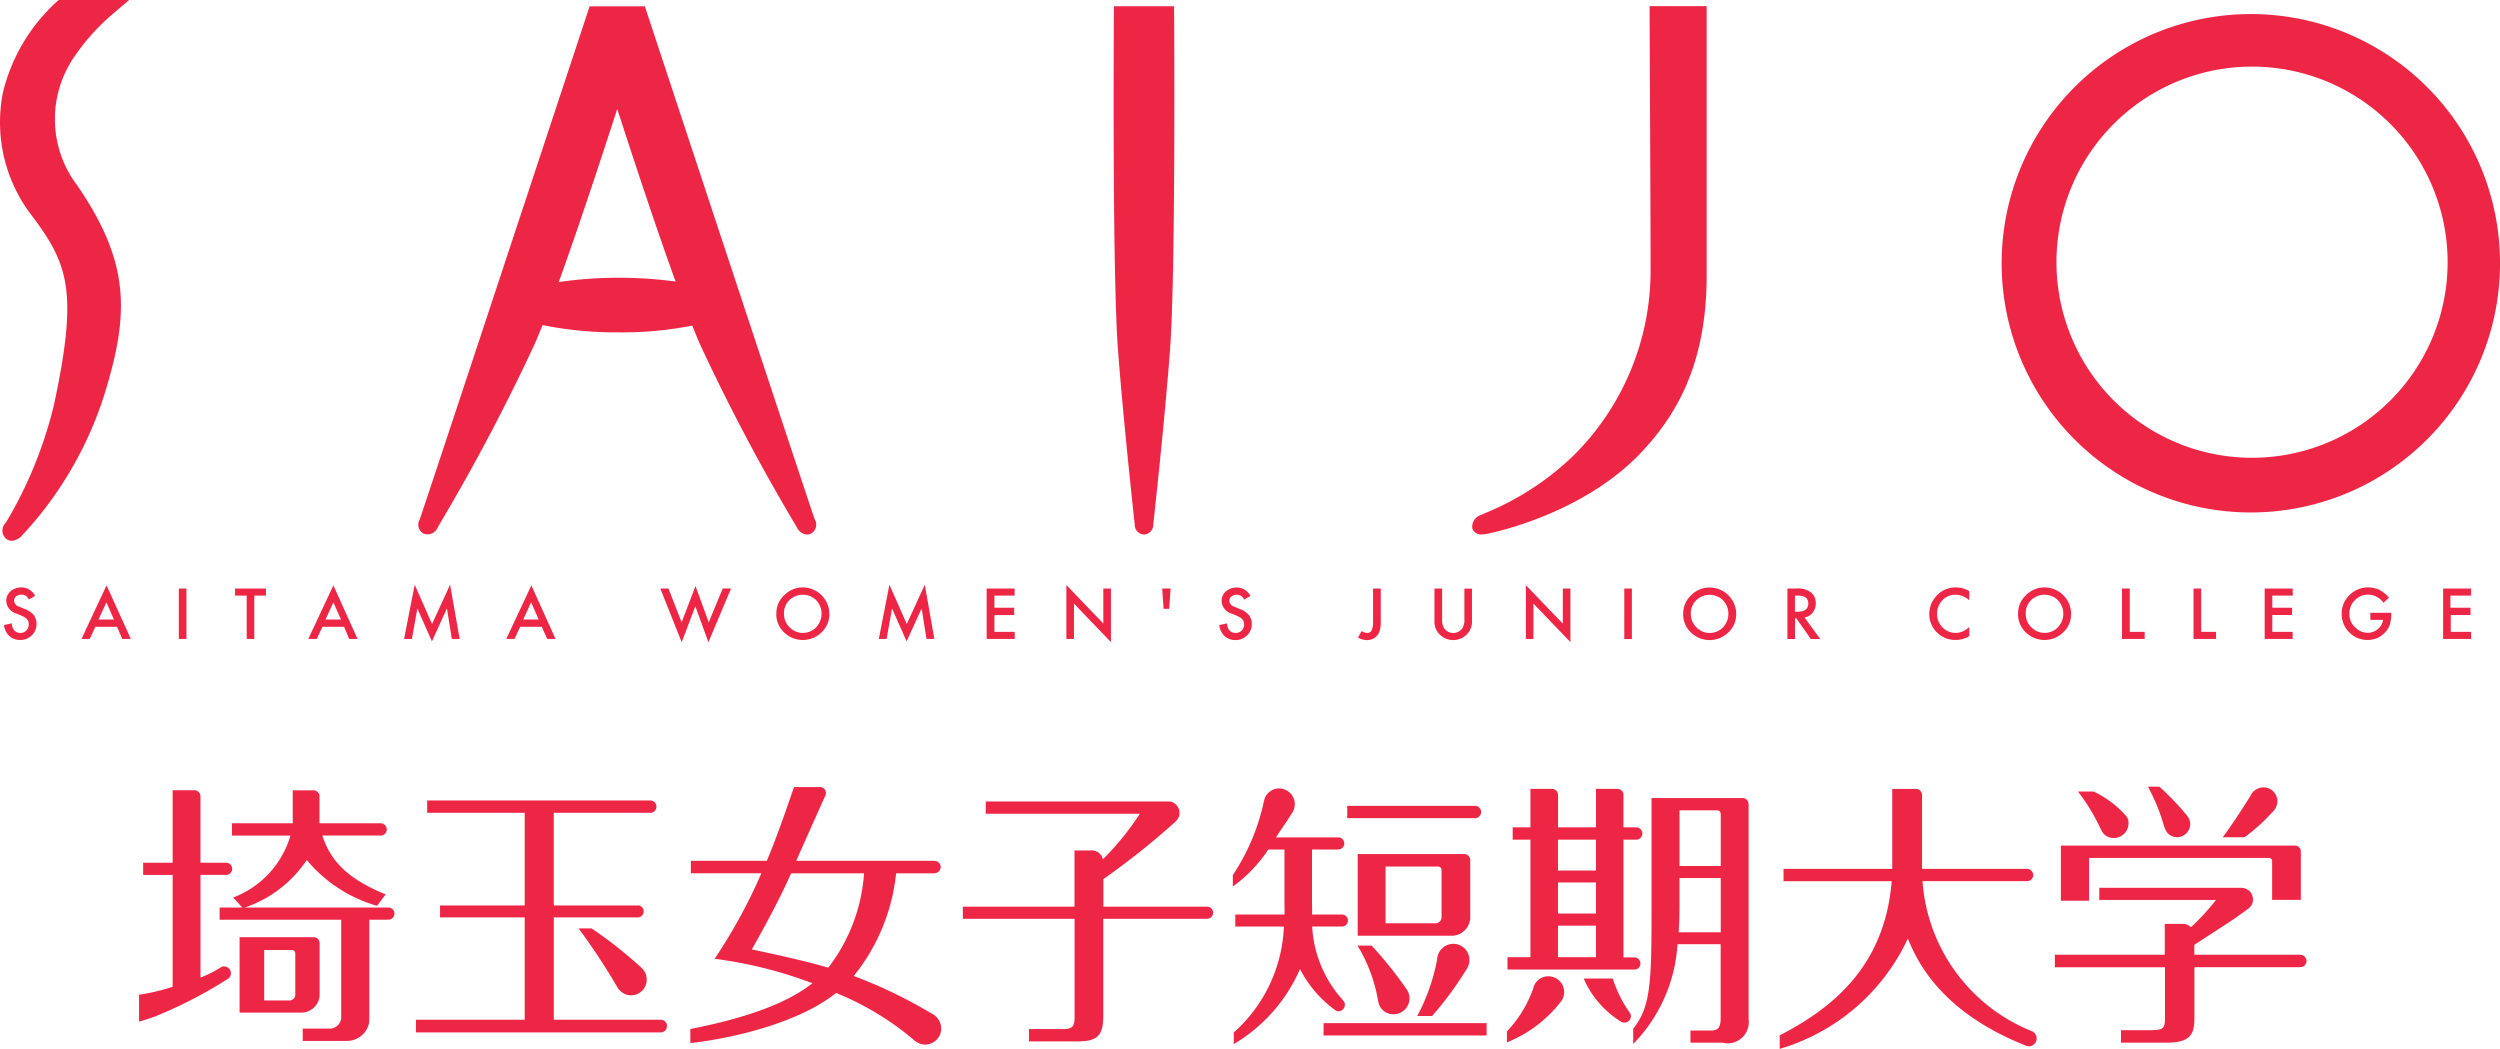
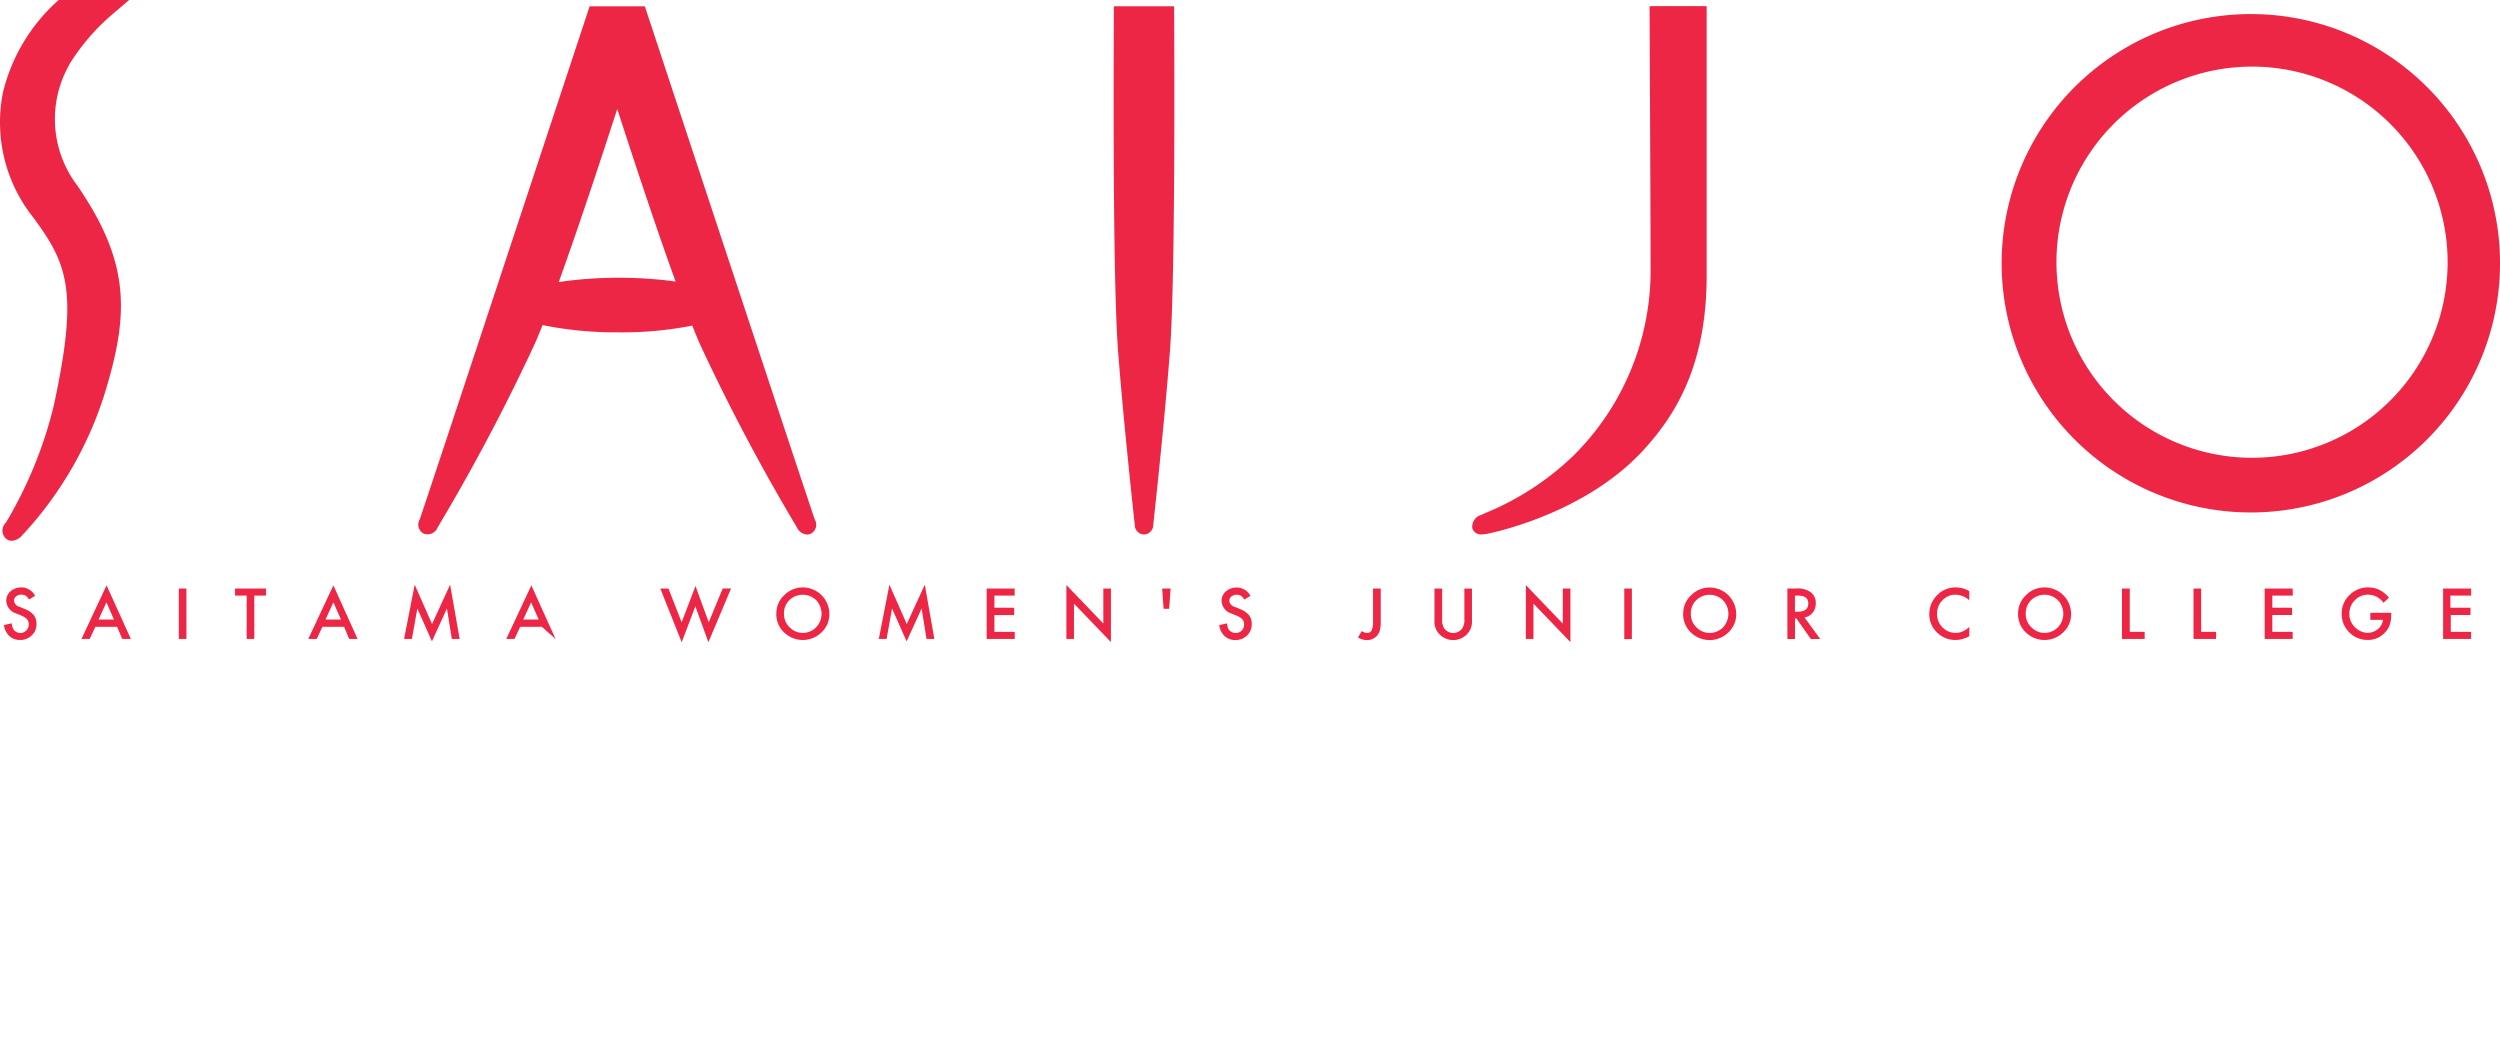
<svg xmlns="http://www.w3.org/2000/svg" width="164.611" height="69.062" viewBox="0 0 164.611 69.062">
  <g id="logo_foot" transform="translate(0.006)">
-     <path id="シェイプ_2" data-name="シェイプ 2" d="M252.239,8500.452a14.078,14.078,0,0,1,2.843-3.288l1.071-.914H251.52l-.147.126a11.846,11.846,0,0,0-3.531,5.973,10.067,10.067,0,0,0,1.746,7.891c2.559,3.357,3.248,5.082,1.6,12.732a27.873,27.873,0,0,1-3.146,7.686.718.718,0,0,0,.02,1.075.566.566,0,0,0,.362.125.976.976,0,0,0,.717-.4l.114-.114a24.442,24.442,0,0,0,5.289-9.181c1.588-5.184,1.724-8.553-1.8-13.691a7.231,7.231,0,0,1-.5-8.014m49.058,30.008c-.215-.571-7.337-22.119-11.076-33.446l-.114-.354h-3.641l-.114.354c-3.747,11.339-10.883,32.932-11.076,33.446a.666.666,0,0,0,.252.913.715.715,0,0,0,.941-.412l.038-.067a132.443,132.443,0,0,0,6.362-12.037c.149-.341.314-.741.5-1.208a24.348,24.348,0,0,0,5.014.479,23.787,23.787,0,0,0,4.844-.445c.182.457.343.846.485,1.177a131.813,131.813,0,0,0,6.395,12.091.809.809,0,0,0,.685.492.628.628,0,0,0,.258-.068.666.666,0,0,0,.252-.912m-9.173-15.68a27.211,27.211,0,0,0-3.75-.25,26.536,26.536,0,0,0-3.945.284c1.237-3.414,2.691-7.81,3.853-11.4,1.153,3.563,2.6,7.937,3.842,11.362m32.824-17.607v-.515h-3.966v.515c0,.171-.114,17.2.276,22.175.223,2.89.579,6.611,1.06,11.088.023.205.037.331.038.354a.64.64,0,0,0,.609.651h0a.643.643,0,0,0,.613-.64v-.011c0-.034.021-.194.049-.469.178-1.655.721-6.714,1.048-10.974.384-4.979.276-22,.275-22.175m31.307-.515v.515c0,.137.065,13.5.065,17a17.147,17.147,0,0,1-5.086,12.081,18.384,18.384,0,0,1-5.621,3.7c-.193.079-.349.158-.457.2a.806.806,0,0,0-.571.891.6.6,0,0,0,.62.39,2.849,2.849,0,0,0,.386-.047c.26-.057,6.4-1.279,10.277-5.526,1.93-2.125,4.144-5.344,4.144-11.476v-17.734h-3.754Zm39.667.515a16.408,16.408,0,1,0,16.329,16.407,16.4,16.4,0,0,0-16.329-16.407m12.878,16.408a12.878,12.878,0,1,1-12.878-12.949,12.879,12.879,0,0,1,12.878,12.949m-158.848,21.9-.409.239a.682.682,0,0,0-.218-.25.5.5,0,0,0-.28-.067.5.5,0,0,0-.343.111.366.366,0,0,0-.139.3.467.467,0,0,0,.364.388l.332.138a1.44,1.44,0,0,1,.595.4.915.915,0,0,1,.187.582.993.993,0,0,1-.306.754,1.045,1.045,0,0,1-.768.308,1.021,1.021,0,0,1-.719-.264,1.182,1.182,0,0,1-.348-.719l.51-.114a.924.924,0,0,0,.121.412.554.554,0,0,0,1-.343.57.57,0,0,0-.026-.183.427.427,0,0,0-.085-.148.544.544,0,0,0-.148-.126,1.8,1.8,0,0,0-.216-.115l-.322-.136a.913.913,0,0,1-.685-.845.82.82,0,0,1,.288-.628,1.079,1.079,0,0,1,.715-.252,1.017,1.017,0,0,1,.9.562m5.394,2.032h-1.429l-.372.8h-.542l1.651-3.528,1.6,3.528H255.7Zm-.206-.479-.494-1.131-.52,1.131Zm4.773,1.278h-.5V8535h.5Zm4.469-2.854v2.854h-.5v-2.854h-.767V8535h2.036v.468h-.785Zm5.914,2.056h-1.43l-.371.8h-.558l1.652-3.528,1.593,3.528h-.552Zm-.206-.479-.5-1.131-.518,1.131h1Zm4.154,1.278.7-3.573,1.142,2.591,1.188-2.591.63,3.573H277.4l-.322-2.009-.988,2.17-.96-2.17-.359,2.009h-.521Zm9.071-.8H281.9l-.372.8h-.542l1.651-3.528,1.593,3.528h-.55Zm-.206-.479-.5-1.131-.518,1.131Zm8.542-2.044.869,2.227.913-2.387.87,2.387.923-2.227h.547l-1.491,3.539-.859-2.364-.9,2.364L291.128,8535h.546Zm7.107,1.645a1.6,1.6,0,0,1,.516-1.2,1.688,1.688,0,0,1,1.237-.514,1.751,1.751,0,0,1,1.736,1.735,1.638,1.638,0,0,1-.514,1.222,1.768,1.768,0,0,1-2.408.059,1.649,1.649,0,0,1-.571-1.3m.508.011a1.18,1.18,0,0,0,.372.9,1.194,1.194,0,0,0,.854.367,1.213,1.213,0,0,0,.886-.366,1.3,1.3,0,0,0,0-1.793,1.268,1.268,0,0,0-1.758,0,1.213,1.213,0,0,0-.359.892m6.245,1.666.7-3.573,1.142,2.591,1.186-2.591.63,3.573h-.516l-.322-2.009-.988,2.17-.96-2.17-.359,2.009h-.521Zm8.951-2.854h-1.338v.8h1.3v.479h-1.3v1.107h1.338v.468h-1.848V8535h1.842v.468Zm3.4,2.854v-3.552l2.433,2.535V8535h.5v3.527l-2.433-2.534v2.329Zm6.769-1.986h-.368l-.092-1.336h.554Zm5.352-.846-.409.239a.681.681,0,0,0-.218-.25.591.591,0,0,0-.627.044.363.363,0,0,0-.138.3.463.463,0,0,0,.363.387l.332.139a1.441,1.441,0,0,1,.595.4.915.915,0,0,1,.187.582.993.993,0,0,1-.306.754,1.045,1.045,0,0,1-.768.308,1.021,1.021,0,0,1-.718-.264,1.184,1.184,0,0,1-.348-.719l.51-.114a.94.94,0,0,0,.121.413.543.543,0,0,0,.457.216.532.532,0,0,0,.391-.158.541.541,0,0,0,.157-.4.576.576,0,0,0-.027-.183.426.426,0,0,0-.085-.148.55.55,0,0,0-.147-.127,1.54,1.54,0,0,0-.217-.113l-.322-.137a.914.914,0,0,1-.685-.845.821.821,0,0,1,.288-.628,1.084,1.084,0,0,1,.715-.252,1.012,1.012,0,0,1,.9.561m8.578-.49v2.146a2.318,2.318,0,0,1-.055.582.852.852,0,0,1-.854.662,1.078,1.078,0,0,1-.589-.172l.245-.422a.649.649,0,0,0,.343.124.317.317,0,0,0,.312-.17,1.43,1.43,0,0,0,.09-.605V8535h.507Zm4.042,0v2a1.067,1.067,0,0,0,.14.628.739.739,0,0,0,1.182,0,1.062,1.062,0,0,0,.142-.627v-2h.5v2.146a1.169,1.169,0,0,1-.327.857,1.258,1.258,0,0,1-1.814,0,1.17,1.17,0,0,1-.329-.856V8535Zm5.513,3.322v-3.551l2.433,2.534V8535h.5v3.528l-2.434-2.535v2.329h-.5Zm6.98,0h-.5V8535h.5Zm3.381-1.678a1.605,1.605,0,0,1,.516-1.2,1.688,1.688,0,0,1,1.237-.514,1.753,1.753,0,0,1,1.736,1.736,1.637,1.637,0,0,1-.515,1.22,1.766,1.766,0,0,1-2.407.059,1.65,1.65,0,0,1-.571-1.3m.507.011a1.178,1.178,0,0,0,.372.9,1.191,1.191,0,0,0,.854.366,1.222,1.222,0,0,0,.886-.366,1.3,1.3,0,0,0,0-1.793,1.269,1.269,0,0,0-1.757,0,1.209,1.209,0,0,0-.36.89m7.493.251,1.028,1.416h-.617l-.952-1.358h-.091v1.358h-.5V8535h.59a1.431,1.431,0,0,1,.955.251.892.892,0,0,1,.324.719.958.958,0,0,1-.2.615.876.876,0,0,1-.536.321m-.627-.377H366q.716,0,.716-.548c0-.343-.228-.515-.7-.515h-.179v1.062Zm11.47-1.359v.605a1.356,1.356,0,0,0-.9-.365,1.134,1.134,0,0,0-.867.365,1.25,1.25,0,0,0-.355.9,1.215,1.215,0,0,0,.355.88,1.18,1.18,0,0,0,.869.366,1.1,1.1,0,0,0,.457-.093c.069-.034.141-.068.215-.114a2.277,2.277,0,0,0,.228-.183v.605a1.749,1.749,0,0,1-.913.251,1.674,1.674,0,0,1-1.221-.5,1.641,1.641,0,0,1-.5-1.21,1.7,1.7,0,0,1,.421-1.131,1.673,1.673,0,0,1,1.342-.617,1.734,1.734,0,0,1,.869.242m3.216,1.472a1.6,1.6,0,0,1,.516-1.2,1.689,1.689,0,0,1,1.237-.514,1.753,1.753,0,0,1,1.736,1.735,1.638,1.638,0,0,1-.514,1.222,1.768,1.768,0,0,1-2.408.059,1.649,1.649,0,0,1-.571-1.3m.508.011a1.18,1.18,0,0,0,.372.9,1.2,1.2,0,0,0,.854.367,1.217,1.217,0,0,0,.886-.365,1.3,1.3,0,0,0,0-1.795,1.268,1.268,0,0,0-1.757,0,1.216,1.216,0,0,0-.359.892m6.851-1.656v2.854h.982v.468H387.37V8535h.5Zm4.7,0v2.854h.982v.468h-1.484V8535h.5Zm6.037.468H397.27v.8h1.3v.479h-1.3v1.107h1.338v.468h-1.842V8535h1.842Zm5.114,1.131H405.1v.1a2.225,2.225,0,0,1-.088.662,1.331,1.331,0,0,1-.292.5,1.5,1.5,0,0,1-1.183.526,1.638,1.638,0,0,1-1.2-.5,1.677,1.677,0,0,1-.5-1.222,1.651,1.651,0,0,1,.508-1.223,1.683,1.683,0,0,1,1.237-.513,1.748,1.748,0,0,1,.731.157,2.17,2.17,0,0,1,.637.515l-.359.343a1.231,1.231,0,0,0-1-.536,1.168,1.168,0,0,0-.888.366,1.216,1.216,0,0,0-.359.891,1.159,1.159,0,0,0,.4.913,1.178,1.178,0,0,0,.81.342,1.036,1.036,0,0,0,.67-.251.887.887,0,0,0,.33-.605h-.831v-.468Zm6.6-1.131h-1.338v.8h1.324v.479h-1.3v1.107h1.338v.468h-1.842V8535h1.842v.468Z" transform="translate(-247.656 -8496.25)" fill="#ee2646" fill-rule="evenodd" />
-     <path id="シェイプ_1" data-name="シェイプ 1" d="M261.278,8553.451a.227.227,0,0,0-.137.013.023.023,0,0,1-.017.009c-.023.012-.029.012-.049.023a.021.021,0,0,1-.022.01,7.157,7.157,0,0,1-1.339.675v-6.76H261.4a.4.4,0,0,0,.4-.376.017.017,0,0,1,0-.012c0-.022,0-.022,0-.035a.4.4,0,0,0-.4-.376h-1.689v-4.373a.4.4,0,0,0-.4-.4H257.88v4.773h-1.941v.8h1.941v7.365a13.524,13.524,0,0,1-2.211.525v1.77s.5-.137,1.057-.342a29.146,29.146,0,0,0,4.741-2.443.445.445,0,0,0-.189-.845m6.28,1.871a.386.386,0,0,0,0-.057c0-.011,0-.022,0-.034v-3.289a.052.052,0,0,0,0-.023.168.168,0,0,0,0-.033.39.39,0,0,0-.361-.365h-4.91v4.967H266.4a1.212,1.212,0,0,0,1.161-1.165m-3.654-2.957h1.836a.228.228,0,0,1,.212.217v2.742a.386.386,0,0,1-.364.364h-1.684v-3.323Zm8.58-2.432a.408.408,0,0,0-.356-.365h-9.5a8.019,8.019,0,0,0,4.082-3.129,9.367,9.367,0,0,0,4.623,3.016l.571-.755c-2.7-1.085-3.671-2.364-4.174-3.871h3.814c.008,0,.018.012.026.012s.018-.012.026-.012a.4.4,0,0,0,.379-.4h0a.416.416,0,0,0-.4-.411H267.55v-1.735a.266.266,0,0,0,0-.069.4.4,0,0,0-.348-.363h-1.415v2.17h-4v.811h3.849a6.215,6.215,0,0,1-3.769,4.075l.6.663h-1.495v.8h8.006v6.485a.766.766,0,0,1-.692.685h-1.841v.811h2.932a1.492,1.492,0,0,0,1.436-1.176c.014-.148.015-.309.015-.479v-6.326h1.152c.045-.012.151,0,.2-.012a.4.4,0,0,0,.3-.342v-.08Zm17.946,7.388a.435.435,0,0,0-.357-.366h-7.1v-6.737h5.582a.4.4,0,0,0,.336-.344.314.314,0,0,0,0-.056.428.428,0,0,0,0-.057.393.393,0,0,0-.343-.331.359.359,0,0,0-.107,0h-5.469v-6.1h6.4a.409.409,0,0,0,.36-.354c0-.011,0-.033,0-.056v-.046a.411.411,0,0,0-.35-.354H274.64v.811h6.422v6.1h-5.576v.788h5.576v6.737H273.9v.835h16.18a.415.415,0,0,0,.343-.366.163.163,0,0,0,0-.047.2.2,0,0,0,0-.056m-1.7-3.813a28.6,28.6,0,0,0-3.26-2.569h-.857a41.657,41.657,0,0,1,2.546,3.859c.007.011.015.023.023.034a.962.962,0,0,0,.365.365.931.931,0,0,0,.526.148,1.027,1.027,0,0,0,1.028-1.039,1.078,1.078,0,0,0-.089-.423.914.914,0,0,0-.143-.228,1.1,1.1,0,0,0-.145-.147m52.09,3.2a21.931,21.931,0,0,0,2.235-3.026,1.075,1.075,0,0,0,.14-.239.052.052,0,0,1,.009-.035.969.969,0,0,0,.073-.375,1.059,1.059,0,0,0-2.063-.354,1.678,1.678,0,0,0-.071.353h0a12.978,12.978,0,0,1-1.3,3.676h.975Zm-4.91-4.635a10.309,10.309,0,0,1,1.335,3.526,2.071,2.071,0,0,0,.088.367,1,1,0,0,0,.953.628,1.047,1.047,0,0,0,1.045-1.051,1.061,1.061,0,0,0-.217-.639,27.326,27.326,0,0,0-2.273-2.832Zm-1.256,4.327a.429.429,0,0,0,.424-.435.465.465,0,0,0-.136-.307,7.861,7.861,0,0,1-2.019-4.842H334.8a.411.411,0,0,0,.12,0,.4.4,0,0,0,.343-.344.293.293,0,0,0,0-.044.367.367,0,0,0,0-.058.4.4,0,0,0-.343-.341H332.9c.019-.24,0-.582,0-.822v-3.46h1.665a.483.483,0,0,0,.124-.012.388.388,0,0,0,.334-.331.36.36,0,0,0,0-.113.408.408,0,0,0-.343-.344h-4.152c.409-.628.655-.959.991-1.507a1.064,1.064,0,0,0,.18-.309,1.037,1.037,0,0,0-.108-.946,1.04,1.04,0,0,0-.855-.46.949.949,0,0,0-.439.1,1.013,1.013,0,0,0-.524.595,2.414,2.414,0,0,0-.064.264,14.089,14.089,0,0,1-2.023,4.75v.754a9.448,9.448,0,0,0,2.339-2.442h1.061v3.518c0,.217.019.548,0,.765h-3.237v.788h3.2a9.85,9.85,0,0,1-3.3,6.978v.765a10.7,10.7,0,0,0,4.362-4.944,7.655,7.655,0,0,0,2.24,2.65.536.536,0,0,0,.3.137m8.978-12.709a.093.093,0,0,0,.053-.013.413.413,0,0,0,.352-.353.286.286,0,0,0,0-.044.4.4,0,0,0,0-.059.412.412,0,0,0-.35-.354h-8.463v.811h8.353a.1.1,0,0,0,.055.012m.766,13.84v-.354H333.662v.811h10.277a.092.092,0,0,0,.054.01.1.1,0,0,0,.053-.011h.352v-.343a.474.474,0,0,0,0-.057.358.358,0,0,0,0-.057m-1.078-11.088v-.034a.408.408,0,0,0-.367-.366h-7.044v5.379h6.249a1.232,1.232,0,0,0,1.161-1.165c0-.021,0-.045,0-.067v-3.746m-2.313,4.156h-3.263v-3.733h3.472a.217.217,0,0,1,.214.205v3.162a.4.4,0,0,1-.368.366Zm39.507,7.277a.587.587,0,0,0-.148-.139,1.239,1.239,0,0,0-.129-.056,11.516,11.516,0,0,1-7.138-9.854h6.945a.414.414,0,0,0,.343-.342v-.114a.426.426,0,0,0-.353-.352l-6.965,0v-4.887a.406.406,0,0,0-.362-.379l-1.6,0v5.264h-7.158v.812h7.121c-.466,5.857-4.244,8.529-7.373,10.15v.891a13.512,13.512,0,0,0,8.437-7.263c.555,1.336,2.024,4.751,7.705,7.023a.59.59,0,0,0,.26.068.511.511,0,0,0,.365-.149.517.517,0,0,0,.151-.365.53.53,0,0,0-.1-.307M326,8549.513h-6.836V8547.7a51.8,51.8,0,0,0,4.681-3.723.7.7,0,0,0,.145-.149.73.73,0,0,0,.185-.478.767.767,0,0,0-.659-.766H311.42v.811h10.144a18.189,18.189,0,0,1-2.431,3,.764.764,0,0,0-.739-.593.038.038,0,0,0-.032.01h-1.1v3.7H309.91v.8h7.357v6.394c0,.651-.072.868-.775.868h-2.229v.811h3.166c1.241,0,1.724-.285,1.724-1.645v-6.429H326a.4.4,0,0,0-.021-.8m58.074-3.208h11.856a.21.21,0,0,1,.21.205v2.558h1.89v-3.219a.383.383,0,0,0-.363-.354.048.048,0,0,0-.056,0H382.21v3.631h1.853v-2.82Zm12.059-2.992a.99.99,0,0,0,.355-.73.921.921,0,0,0-.924-.924.958.958,0,0,0-.851.559c-.3.48-1.142,1.816-1.827,2.729H394.3a12.238,12.238,0,0,0,1.816-1.633m-11.2,1.245a.861.861,0,0,0,.793.434.961.961,0,0,0,.952-.959.687.687,0,0,0-.208-.549c-.052-.057-.137-.159-.259-.274a6.67,6.67,0,0,0-1.834-1.279h-1.028a12.993,12.993,0,0,1,1.468,2.4c.025.059.067.127.114.23m4.177-.127a.813.813,0,0,0,.693.5c.022,0,.047.012.071.012a.927.927,0,0,0,.621-.264.9.9,0,0,0,.25-.617.8.8,0,0,0-.126-.422,2.414,2.414,0,0,0-.177-.239,18.109,18.109,0,0,0-1.728-1.793h-.756a12.35,12.35,0,0,1,1.055,2.579,2.368,2.368,0,0,0,.1.24m9.28,8.6a.4.4,0,0,0-.349-.342.322.322,0,0,0-.114-.01l-6.914,0v-.65c.145-.1,1.439-.937,2.158-1.405.422-.274.927-.628,1.351-.948.026-.022.053-.034.079-.057a.725.725,0,0,0,.271-.582.752.752,0,0,0-.668-.754,1,1,0,0,0-.187-.01h-9.262v.8h7.683a14.971,14.971,0,0,1-1.649,1.793.814.814,0,0,0-.456-.217H389.05v2.032h-7.236v.822h7.25v3.3c0,.776-.108.845-1.079.845h-1.817v.822h3c1.655,0,1.834-.617,1.834-1.69V8553.5h6.914c.034,0,.094-.012.114-.012a.4.4,0,0,0,.349-.342.293.293,0,0,0,0-.115m-49.911,1.063a1.027,1.027,0,0,0-.974.7h0c-.009.035-.018.068-.023.092a7.982,7.982,0,0,1-1.738,2.844v.719a8.454,8.454,0,0,0,3.571-2.706.994.994,0,0,0,.2-.606,1.039,1.039,0,0,0-1.028-1.039m5.695-.444a.4.4,0,0,0,.352-.343.705.705,0,0,0,0-.113.4.4,0,0,0-.349-.343h-.766V8545.1h.88a.412.412,0,0,0,.363-.354c0-.011,0-.034,0-.057v-.046a.43.43,0,0,0-.351-.354h-.893v-2.066a1.172,1.172,0,0,0,0-.126.394.394,0,0,0-.326-.331c-.022,0-.094-.011-.128-.011H351.6v2.534h-2.5v-2.066a1.194,1.194,0,0,0-.008-.137.384.384,0,0,0-.323-.32c-.021,0-.1-.011-.126-.011h-1.36v2.534h-1.169v.811h1.169v7.742h-1.512v.812h8.3a.325.325,0,0,0,.106-.012m-2.58-.8h-2.5v-2.078h2.5Zm0-2.877h-2.5v-2.044h2.5Zm0-2.832h-2.5v-2.033h2.5Zm2.237,9.386a1.129,1.129,0,0,0-.08-.126,8.085,8.085,0,0,1-1.048-2.146H350.79a6.244,6.244,0,0,0,2.4,2.8c.035.023.071.046.109.066a.656.656,0,0,0,.168.035.43.43,0,0,0,.431-.434v-.046a.43.43,0,0,0-.054-.147m7.791-13.817a.385.385,0,0,0-.335-.342h-6.044v7.64c0,4.659-.094,6.143-1.206,7.548v1a10.257,10.257,0,0,0,2.916-6.565h2.841v4.863c0,.686-.216.822-.665.822h-1.323v.8h2.116a1.39,1.39,0,0,0,1.713-1.53v-14.125a.67.67,0,0,0-.008-.112m-1.827,8.494h-2.769c.037-.56.054-1.106.054-1.667v-1.9h2.715Zm0-7.787v3.425H357.1v-3.665h2.5a.237.237,0,0,1,.211.218.153.153,0,0,1,0,.022m-51.991,13.12a31.479,31.479,0,0,0-5.094-2.454,12.824,12.824,0,0,0,2.789-6.76l2.482,0a.217.217,0,0,0,.09-.011.4.4,0,0,0,.36-.343.693.693,0,0,0,0-.112.4.4,0,0,0-.352-.345c-.017-.01-.074,0-.114-.01h-9.039c.179-.423,1.339-3.015,1.881-4.226a.718.718,0,0,0,.058-.138.3.3,0,0,0,.013-.091.4.4,0,0,0-.332-.4h-1.773s-1.049,3.14-1.787,4.853h-5v.822h4.642a35.387,35.387,0,0,1-3.076,5.629,28.514,28.514,0,0,1,6.437,1.61c-2.1,1.678-5.664,2.547-8.039,3.014v.925c2.771-.3,7.158-1.336,9.6-3.3a19.034,19.034,0,0,1,5.051,3.037,1.208,1.208,0,0,0,.8.367,1.068,1.068,0,0,0,1.067-1.075,1.113,1.113,0,0,0-.666-.993m-6.767-3c-1.618-.469-3.58-.892-5.037-1.2.7-1.233,1.817-3.266,2.591-5.012h4.8a11.47,11.47,0,0,1-2.354,6.212" transform="translate(-246.518 -8489.814)" fill="#ee2646" fill-rule="evenodd" />
+     <path id="シェイプ_2" data-name="シェイプ 2" d="M252.239,8500.452a14.078,14.078,0,0,1,2.843-3.288l1.071-.914H251.52l-.147.126a11.846,11.846,0,0,0-3.531,5.973,10.067,10.067,0,0,0,1.746,7.891c2.559,3.357,3.248,5.082,1.6,12.732a27.873,27.873,0,0,1-3.146,7.686.718.718,0,0,0,.02,1.075.566.566,0,0,0,.362.125.976.976,0,0,0,.717-.4l.114-.114a24.442,24.442,0,0,0,5.289-9.181c1.588-5.184,1.724-8.553-1.8-13.691a7.231,7.231,0,0,1-.5-8.014m49.058,30.008c-.215-.571-7.337-22.119-11.076-33.446l-.114-.354h-3.641l-.114.354c-3.747,11.339-10.883,32.932-11.076,33.446a.666.666,0,0,0,.252.913.715.715,0,0,0,.941-.412l.038-.067a132.443,132.443,0,0,0,6.362-12.037c.149-.341.314-.741.5-1.208a24.348,24.348,0,0,0,5.014.479,23.787,23.787,0,0,0,4.844-.445c.182.457.343.846.485,1.177a131.813,131.813,0,0,0,6.395,12.091.809.809,0,0,0,.685.492.628.628,0,0,0,.258-.068.666.666,0,0,0,.252-.912m-9.173-15.68a27.211,27.211,0,0,0-3.75-.25,26.536,26.536,0,0,0-3.945.284c1.237-3.414,2.691-7.81,3.853-11.4,1.153,3.563,2.6,7.937,3.842,11.362m32.824-17.607v-.515h-3.966v.515c0,.171-.114,17.2.276,22.175.223,2.89.579,6.611,1.06,11.088.023.205.037.331.038.354a.64.64,0,0,0,.609.651h0a.643.643,0,0,0,.613-.64v-.011c0-.034.021-.194.049-.469.178-1.655.721-6.714,1.048-10.974.384-4.979.276-22,.275-22.175m31.307-.515v.515c0,.137.065,13.5.065,17a17.147,17.147,0,0,1-5.086,12.081,18.384,18.384,0,0,1-5.621,3.7c-.193.079-.349.158-.457.2a.806.806,0,0,0-.571.891.6.6,0,0,0,.62.39,2.849,2.849,0,0,0,.386-.047c.26-.057,6.4-1.279,10.277-5.526,1.93-2.125,4.144-5.344,4.144-11.476v-17.734h-3.754Zm39.667.515a16.408,16.408,0,1,0,16.329,16.407,16.4,16.4,0,0,0-16.329-16.407m12.878,16.408a12.878,12.878,0,1,1-12.878-12.949,12.879,12.879,0,0,1,12.878,12.949m-158.848,21.9-.409.239a.682.682,0,0,0-.218-.25.5.5,0,0,0-.28-.067.5.5,0,0,0-.343.111.366.366,0,0,0-.139.3.467.467,0,0,0,.364.388l.332.138a1.44,1.44,0,0,1,.595.4.915.915,0,0,1,.187.582.993.993,0,0,1-.306.754,1.045,1.045,0,0,1-.768.308,1.021,1.021,0,0,1-.719-.264,1.182,1.182,0,0,1-.348-.719l.51-.114a.924.924,0,0,0,.121.412.554.554,0,0,0,1-.343.57.57,0,0,0-.026-.183.427.427,0,0,0-.085-.148.544.544,0,0,0-.148-.126,1.8,1.8,0,0,0-.216-.115l-.322-.136a.913.913,0,0,1-.685-.845.82.82,0,0,1,.288-.628,1.079,1.079,0,0,1,.715-.252,1.017,1.017,0,0,1,.9.562m5.394,2.032h-1.429l-.372.8h-.542l1.651-3.528,1.6,3.528H255.7Zm-.206-.479-.494-1.131-.52,1.131Zm4.773,1.278h-.5V8535h.5Zm4.469-2.854v2.854h-.5v-2.854h-.767V8535h2.036v.468h-.785Zm5.914,2.056h-1.43l-.371.8h-.558l1.652-3.528,1.593,3.528h-.552Zm-.206-.479-.5-1.131-.518,1.131h1Zm4.154,1.278.7-3.573,1.142,2.591,1.188-2.591.63,3.573H277.4l-.322-2.009-.988,2.17-.96-2.17-.359,2.009h-.521Zm9.071-.8H281.9l-.372.8h-.542l1.651-3.528,1.593,3.528Zm-.206-.479-.5-1.131-.518,1.131Zm8.542-2.044.869,2.227.913-2.387.87,2.387.923-2.227h.547l-1.491,3.539-.859-2.364-.9,2.364L291.128,8535h.546Zm7.107,1.645a1.6,1.6,0,0,1,.516-1.2,1.688,1.688,0,0,1,1.237-.514,1.751,1.751,0,0,1,1.736,1.735,1.638,1.638,0,0,1-.514,1.222,1.768,1.768,0,0,1-2.408.059,1.649,1.649,0,0,1-.571-1.3m.508.011a1.18,1.18,0,0,0,.372.9,1.194,1.194,0,0,0,.854.367,1.213,1.213,0,0,0,.886-.366,1.3,1.3,0,0,0,0-1.793,1.268,1.268,0,0,0-1.758,0,1.213,1.213,0,0,0-.359.892m6.245,1.666.7-3.573,1.142,2.591,1.186-2.591.63,3.573h-.516l-.322-2.009-.988,2.17-.96-2.17-.359,2.009h-.521Zm8.951-2.854h-1.338v.8h1.3v.479h-1.3v1.107h1.338v.468h-1.848V8535h1.842v.468Zm3.4,2.854v-3.552l2.433,2.535V8535h.5v3.527l-2.433-2.534v2.329Zm6.769-1.986h-.368l-.092-1.336h.554Zm5.352-.846-.409.239a.681.681,0,0,0-.218-.25.591.591,0,0,0-.627.044.363.363,0,0,0-.138.3.463.463,0,0,0,.363.387l.332.139a1.441,1.441,0,0,1,.595.4.915.915,0,0,1,.187.582.993.993,0,0,1-.306.754,1.045,1.045,0,0,1-.768.308,1.021,1.021,0,0,1-.718-.264,1.184,1.184,0,0,1-.348-.719l.51-.114a.94.94,0,0,0,.121.413.543.543,0,0,0,.457.216.532.532,0,0,0,.391-.158.541.541,0,0,0,.157-.4.576.576,0,0,0-.027-.183.426.426,0,0,0-.085-.148.55.55,0,0,0-.147-.127,1.54,1.54,0,0,0-.217-.113l-.322-.137a.914.914,0,0,1-.685-.845.821.821,0,0,1,.288-.628,1.084,1.084,0,0,1,.715-.252,1.012,1.012,0,0,1,.9.561m8.578-.49v2.146a2.318,2.318,0,0,1-.055.582.852.852,0,0,1-.854.662,1.078,1.078,0,0,1-.589-.172l.245-.422a.649.649,0,0,0,.343.124.317.317,0,0,0,.312-.17,1.43,1.43,0,0,0,.09-.605V8535h.507Zm4.042,0v2a1.067,1.067,0,0,0,.14.628.739.739,0,0,0,1.182,0,1.062,1.062,0,0,0,.142-.627v-2h.5v2.146a1.169,1.169,0,0,1-.327.857,1.258,1.258,0,0,1-1.814,0,1.17,1.17,0,0,1-.329-.856V8535Zm5.513,3.322v-3.551l2.433,2.534V8535h.5v3.528l-2.434-2.535v2.329h-.5Zm6.98,0h-.5V8535h.5Zm3.381-1.678a1.605,1.605,0,0,1,.516-1.2,1.688,1.688,0,0,1,1.237-.514,1.753,1.753,0,0,1,1.736,1.736,1.637,1.637,0,0,1-.515,1.22,1.766,1.766,0,0,1-2.407.059,1.65,1.65,0,0,1-.571-1.3m.507.011a1.178,1.178,0,0,0,.372.9,1.191,1.191,0,0,0,.854.366,1.222,1.222,0,0,0,.886-.366,1.3,1.3,0,0,0,0-1.793,1.269,1.269,0,0,0-1.757,0,1.209,1.209,0,0,0-.36.89m7.493.251,1.028,1.416h-.617l-.952-1.358h-.091v1.358h-.5V8535h.59a1.431,1.431,0,0,1,.955.251.892.892,0,0,1,.324.719.958.958,0,0,1-.2.615.876.876,0,0,1-.536.321m-.627-.377H366q.716,0,.716-.548c0-.343-.228-.515-.7-.515h-.179v1.062Zm11.47-1.359v.605a1.356,1.356,0,0,0-.9-.365,1.134,1.134,0,0,0-.867.365,1.25,1.25,0,0,0-.355.9,1.215,1.215,0,0,0,.355.88,1.18,1.18,0,0,0,.869.366,1.1,1.1,0,0,0,.457-.093c.069-.034.141-.068.215-.114a2.277,2.277,0,0,0,.228-.183v.605a1.749,1.749,0,0,1-.913.251,1.674,1.674,0,0,1-1.221-.5,1.641,1.641,0,0,1-.5-1.21,1.7,1.7,0,0,1,.421-1.131,1.673,1.673,0,0,1,1.342-.617,1.734,1.734,0,0,1,.869.242m3.216,1.472a1.6,1.6,0,0,1,.516-1.2,1.689,1.689,0,0,1,1.237-.514,1.753,1.753,0,0,1,1.736,1.735,1.638,1.638,0,0,1-.514,1.222,1.768,1.768,0,0,1-2.408.059,1.649,1.649,0,0,1-.571-1.3m.508.011a1.18,1.18,0,0,0,.372.9,1.2,1.2,0,0,0,.854.367,1.217,1.217,0,0,0,.886-.365,1.3,1.3,0,0,0,0-1.795,1.268,1.268,0,0,0-1.757,0,1.216,1.216,0,0,0-.359.892m6.851-1.656v2.854h.982v.468H387.37V8535h.5Zm4.7,0v2.854h.982v.468h-1.484V8535h.5Zm6.037.468H397.27v.8h1.3v.479h-1.3v1.107h1.338v.468h-1.842V8535h1.842Zm5.114,1.131H405.1v.1a2.225,2.225,0,0,1-.088.662,1.331,1.331,0,0,1-.292.5,1.5,1.5,0,0,1-1.183.526,1.638,1.638,0,0,1-1.2-.5,1.677,1.677,0,0,1-.5-1.222,1.651,1.651,0,0,1,.508-1.223,1.683,1.683,0,0,1,1.237-.513,1.748,1.748,0,0,1,.731.157,2.17,2.17,0,0,1,.637.515l-.359.343a1.231,1.231,0,0,0-1-.536,1.168,1.168,0,0,0-.888.366,1.216,1.216,0,0,0-.359.891,1.159,1.159,0,0,0,.4.913,1.178,1.178,0,0,0,.81.342,1.036,1.036,0,0,0,.67-.251.887.887,0,0,0,.33-.605h-.831v-.468Zm6.6-1.131h-1.338v.8h1.324v.479h-1.3v1.107h1.338v.468h-1.842V8535h1.842v.468Z" transform="translate(-247.656 -8496.25)" fill="#ee2646" fill-rule="evenodd" />
  </g>
</svg>